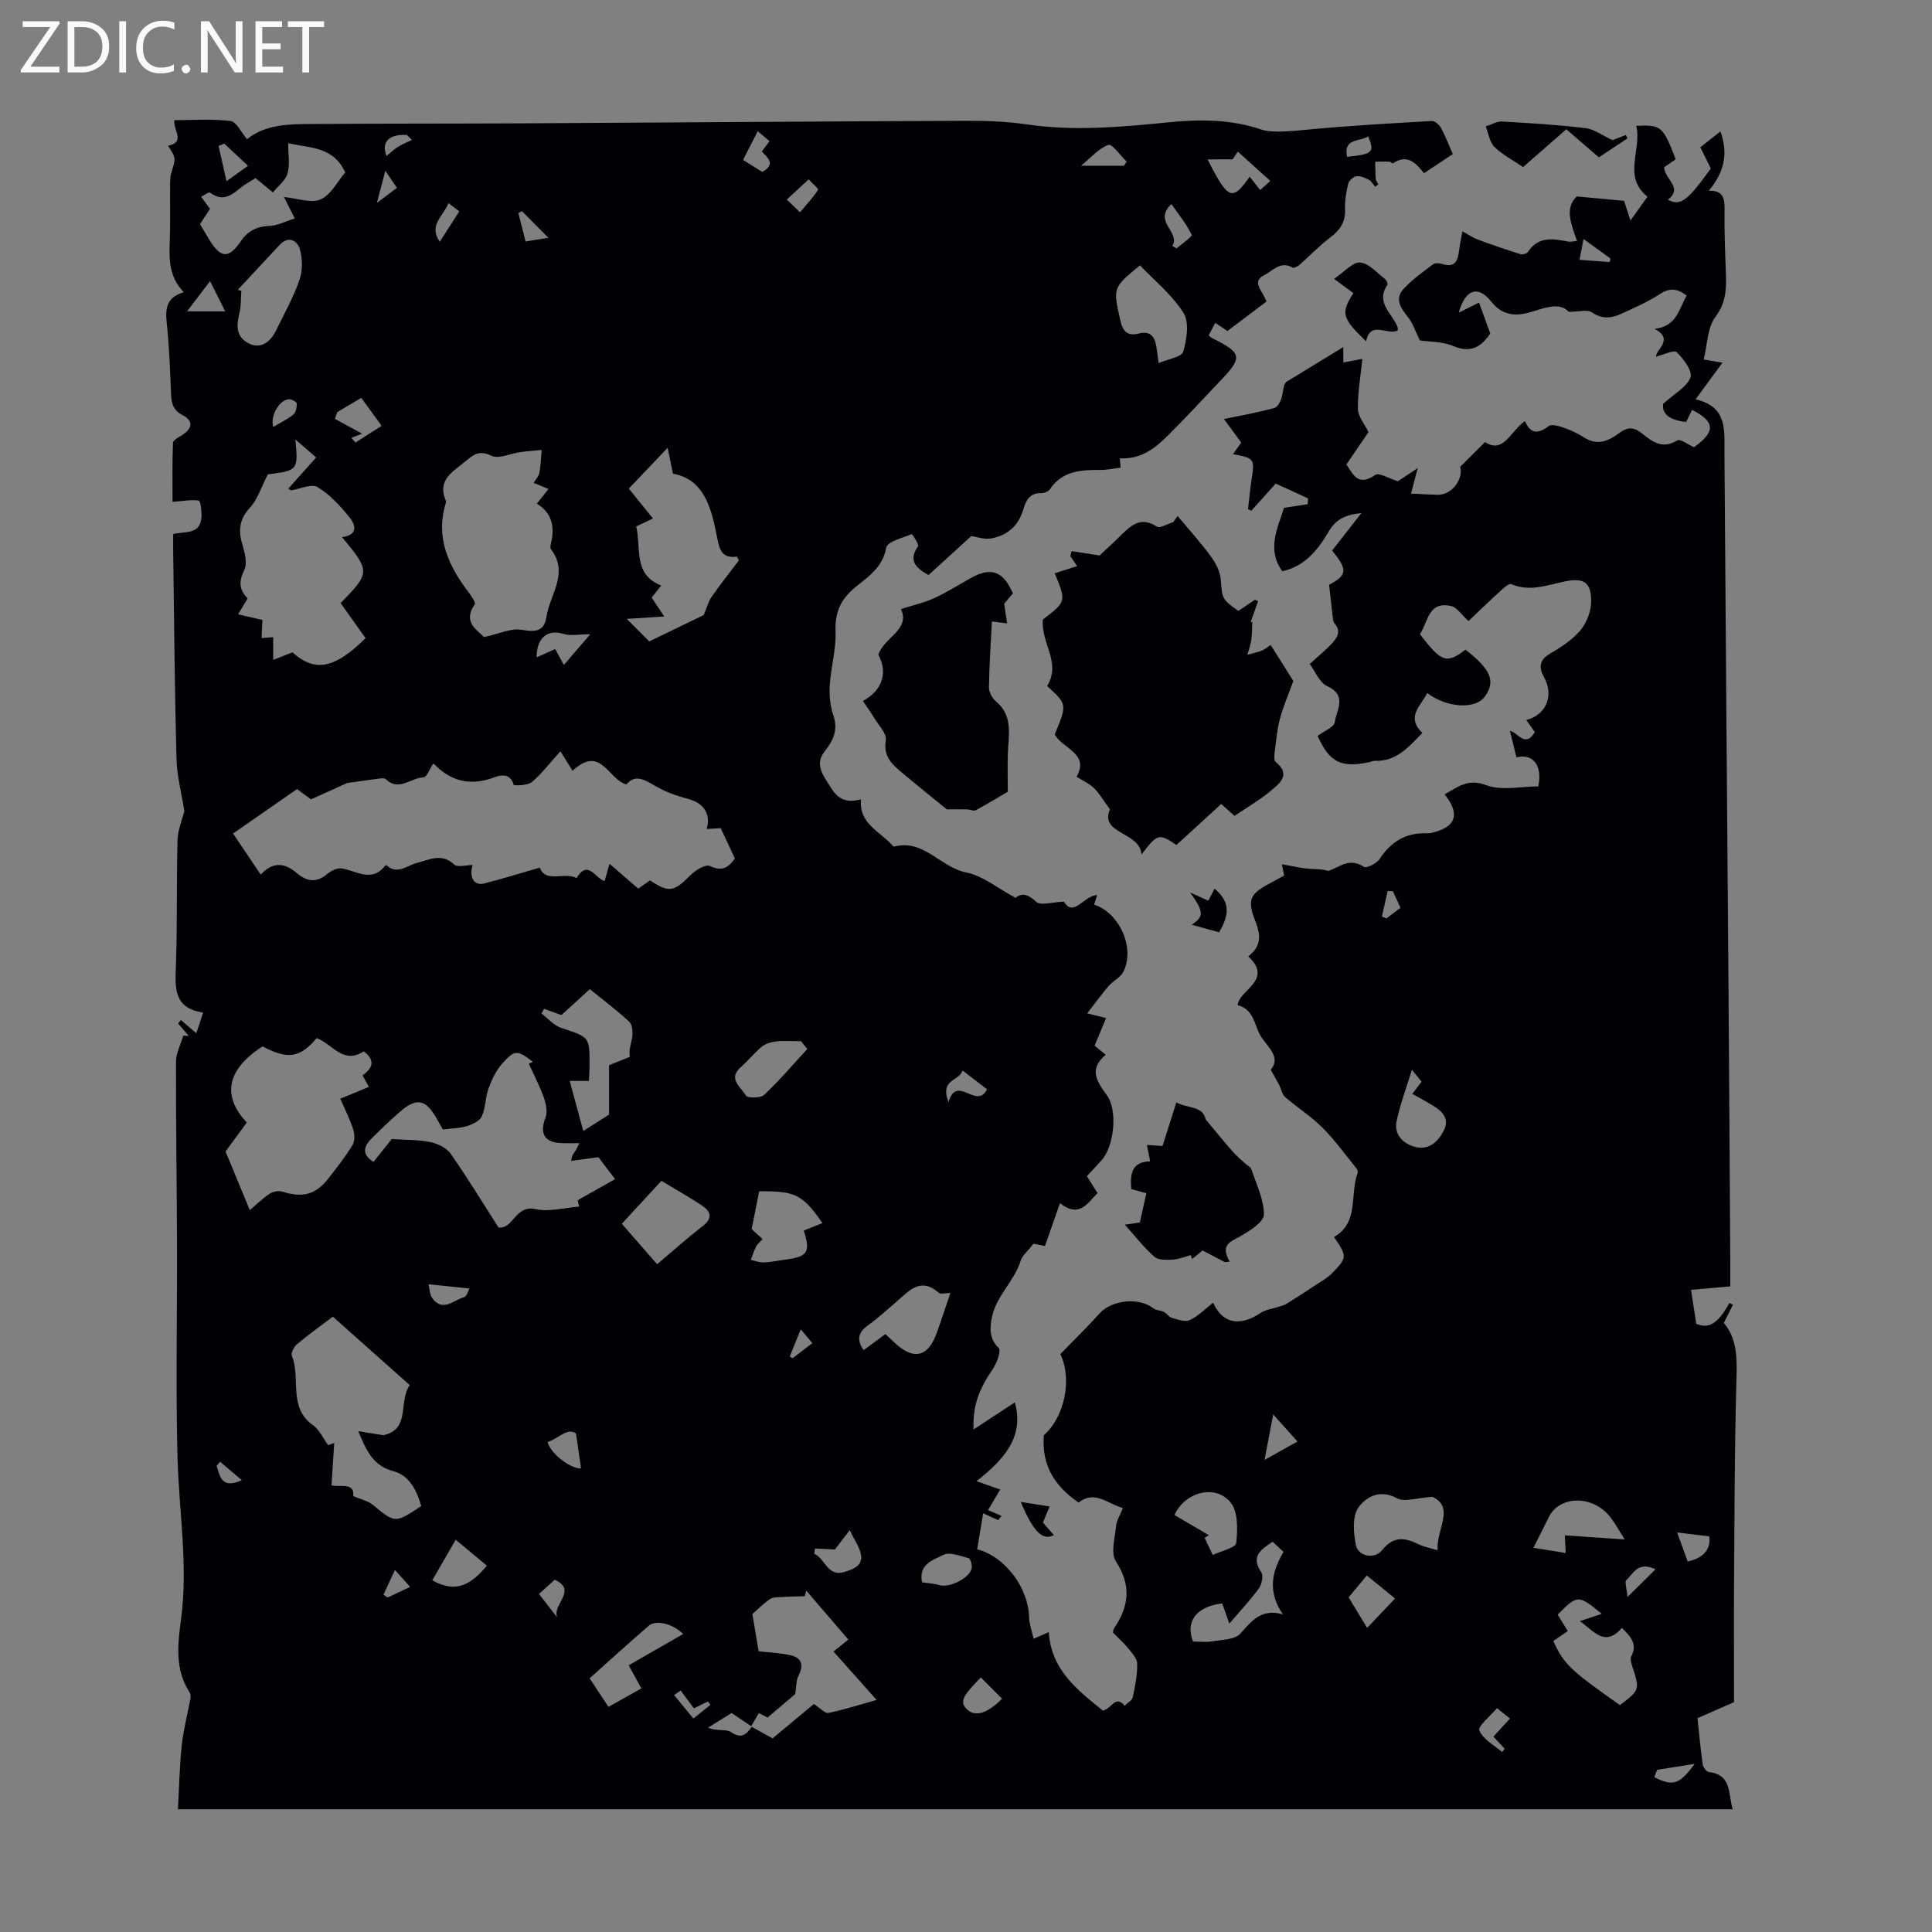
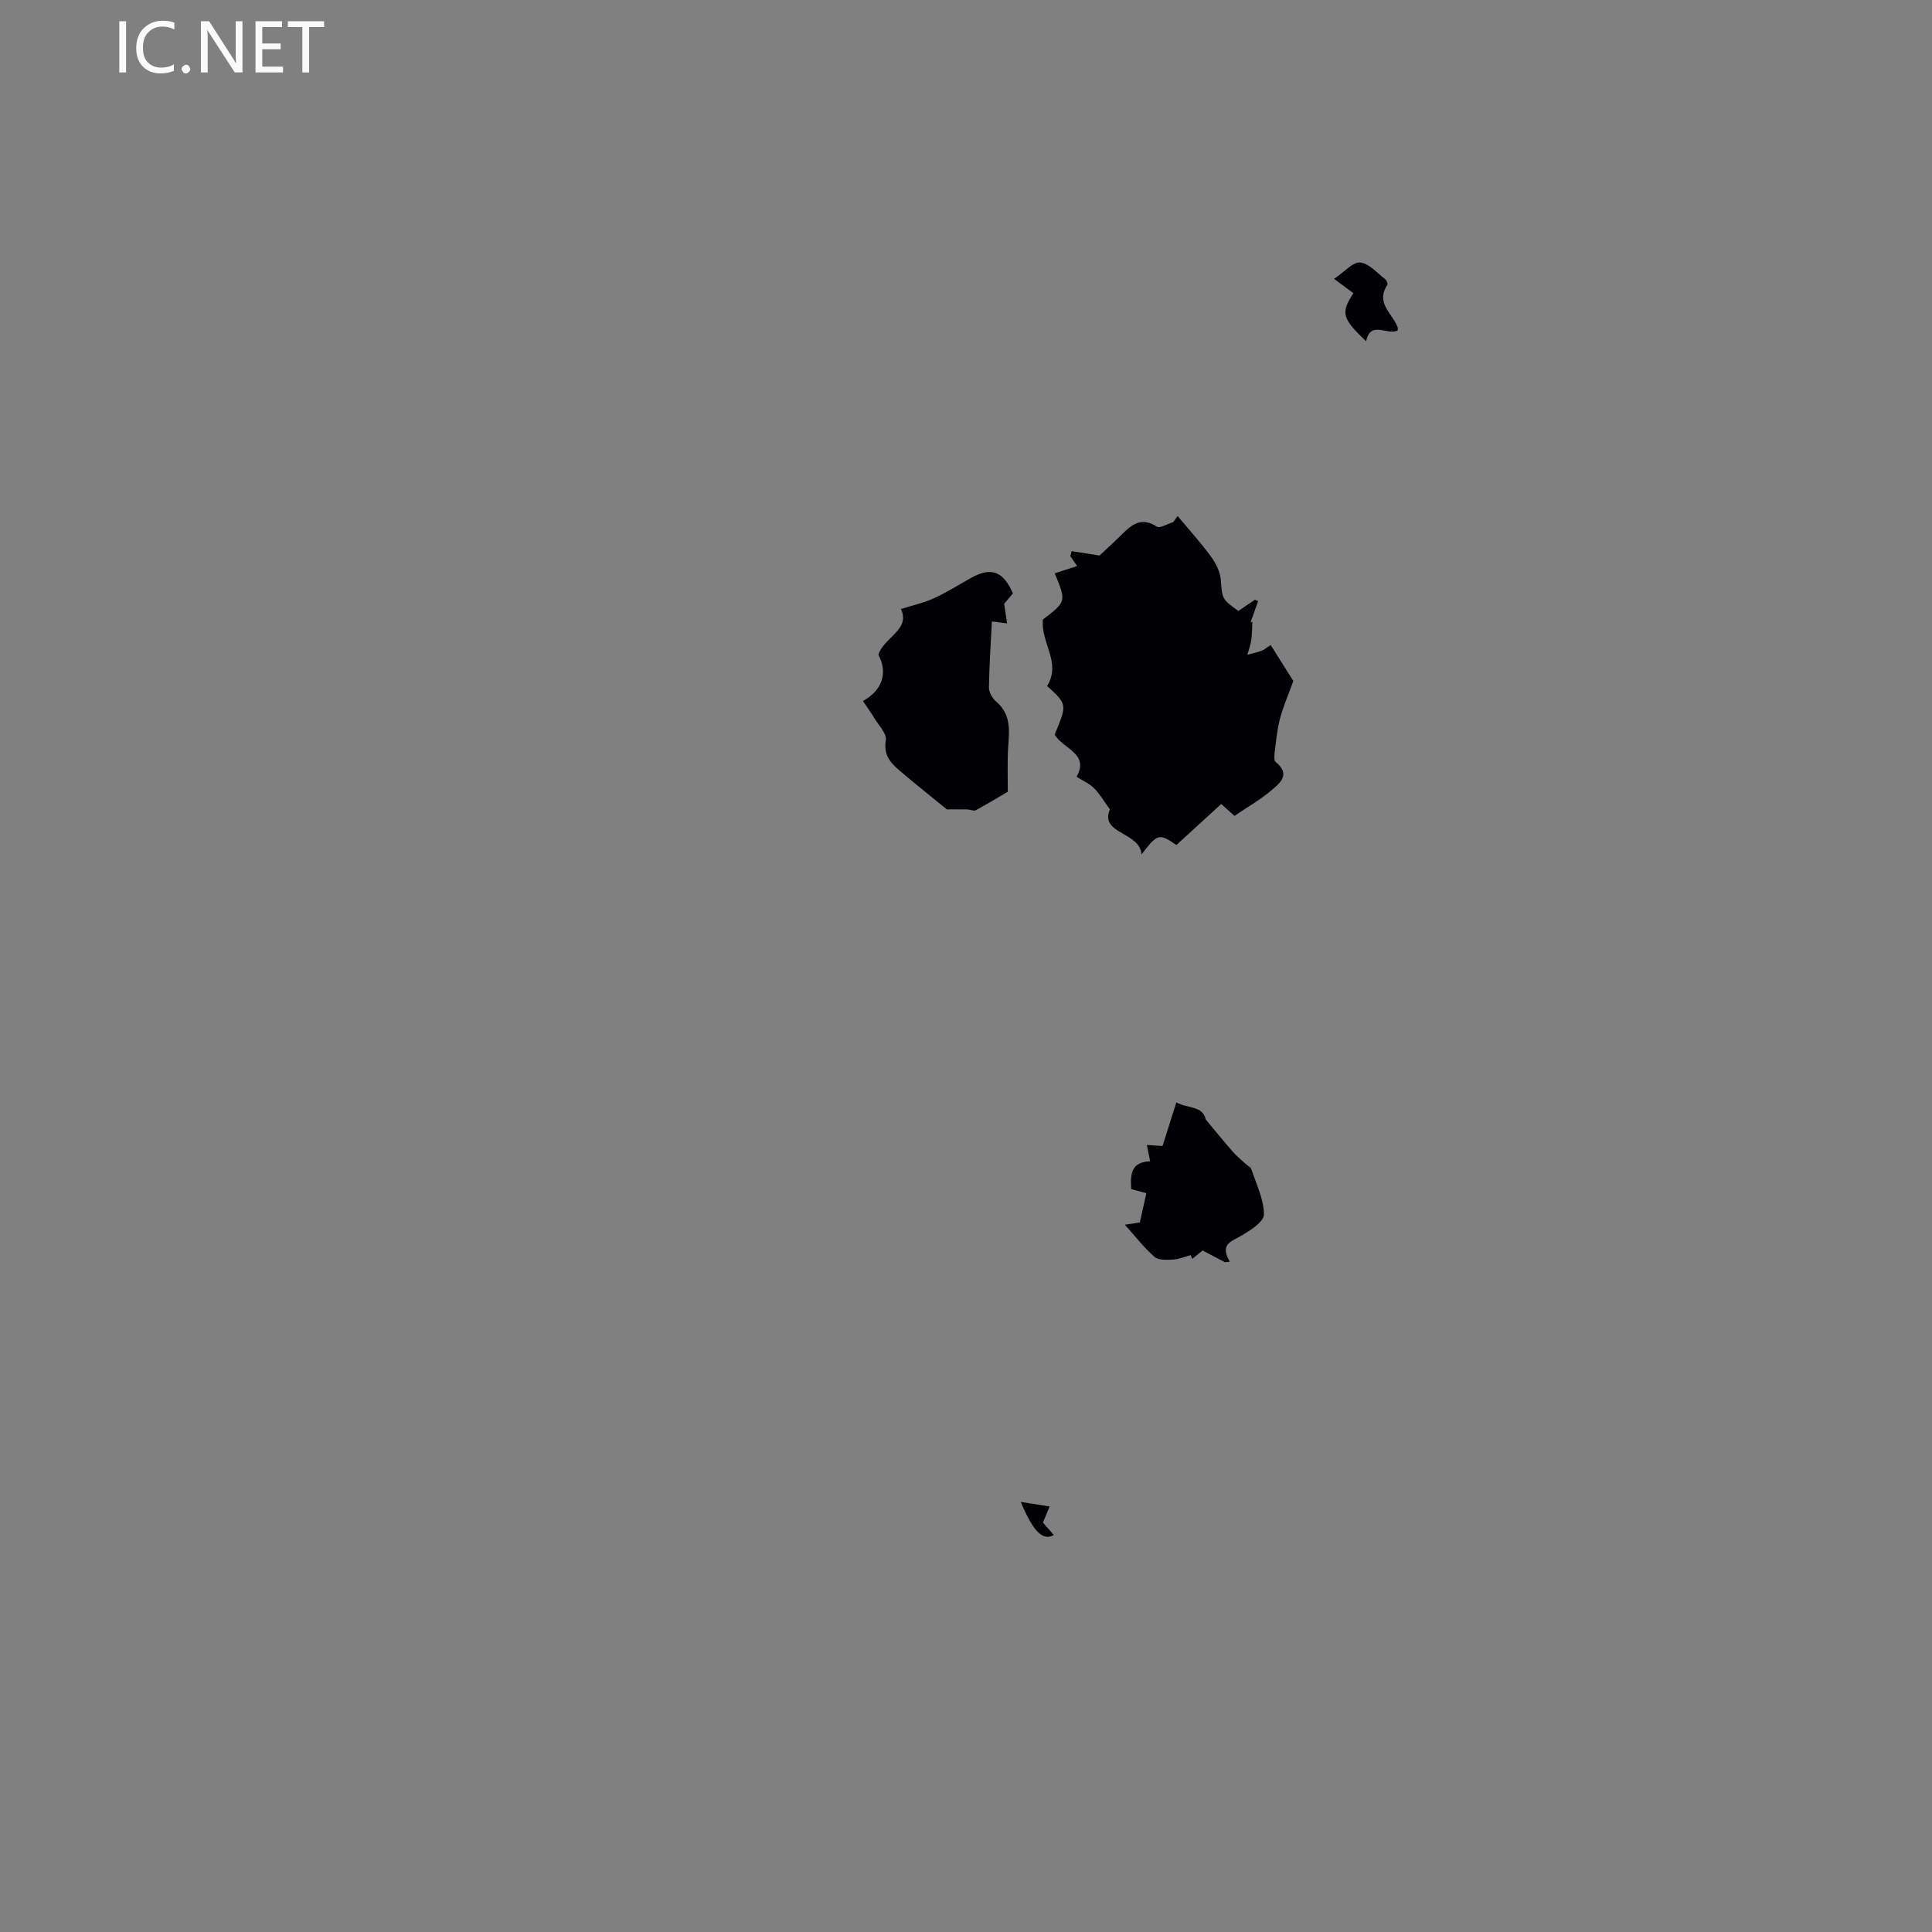
<svg xmlns="http://www.w3.org/2000/svg" enable-background="new 0 0 400 400" viewBox="0 0 400 400">
  <rect x="0" y="0" width="400" height="400" fill="#808080" stroke="none" />
  <g fill="#fafafb">
-     <path d="m12.4 4.8-6.1 9h6v1.2h-8v-.5l6.1-8.9h-5.7v-1.2h7.6v.4z" />
-     <path d="m14 15v-10.6h3c1.6 0 2.9.5 4 1.4s1.6 2.2 1.6 3.8-.5 3-1.6 3.9-2.4 1.5-4 1.5zm1.4-9.4v8.2h1.6c1.3 0 2.4-.4 3.1-1.1s1.1-1.8 1.1-3.1-.4-2.3-1.2-3-1.8-1-3.1-1z" />
    <path d="m26.1 4.4v10.6h-1.4v-10.6z" />
    <path d="m36.1 14.6c-.8.4-1.8.6-2.9.6-1.5 0-2.7-.5-3.6-1.4s-1.4-2.2-1.4-3.8c0-1.7.5-3.1 1.5-4.1s2.3-1.6 3.9-1.6c1 0 1.8.1 2.5.4v1.4c-.8-.4-1.6-.6-2.5-.6-1.2 0-2.1.4-2.9 1.2s-1.1 1.8-1.1 3.2c0 1.3.3 2.3 1 3s1.6 1.1 2.7 1.1c1 0 2-.2 2.7-.7v1.3z" />
    <path d="m37.6 14.3c0-.2.1-.5.3-.6s.4-.3.6-.3c.3 0 .5.1.6.3s.3.4.3.6-.1.4-.3.6-.4.3-.6.3c-.3 0-.5-.1-.6-.3s-.3-.4-.3-.6z" />
    <path d="m50.2 15h-1.6l-5.3-8.2c-.2-.2-.3-.5-.4-.7 0 .2.1.7.1 1.5v7.4h-1.4v-10.6h1.7l5.2 8.1c.2.4.4.6.4.7 0-.3-.1-.8-.1-1.5v-7.3h1.4z" />
    <path d="m58.6 15h-5.7v-10.6h5.5v1.2h-4.1v3.4h3.8v1.2h-3.8v3.6h4.3z" />
    <path d="m67.1 5.6h-3.1v9.4h-1.4v-9.4h-3v-1.2h7.5z" />
  </g>
-   <path d="m258.44 198.01c2.62-2.07 2.7-4.13 1.5-7.19-1.89-4.83-1.08-5.82 3.59-8.27.79-.42 1.57-.86 2.34-1.28-.14-.72-.28-1.38-.47-2.34 1.99.35 3.63.74 5.29.91 1.42.14 2.86.03 4.32.47 2.32-.74 4.38-2.86 7.37-.83.51.35 2.63-.69 3.23-1.6 2.35-3.59 5.42-5.52 9.76-5.35.65.03 1.34-.16 1.97-.35 4.19-1.25 4.86-3.82 1.75-7.72 2.73-1.48 4.73-3.36 8.61-1.9 3.2 1.2 7.22.25 10.79.25.91-4.5-1.21-6.84-4.52-6.01-.44-1.78-.88-3.57-1.36-5.47 1.48.08 3.1 3.71 5.16.24-.54-.77-1.14-1.62-1.77-2.5 4.22-1.09 5.76-5.12 3.65-8.91-1.01-1.81-1.07-3.46 1.19-4.78 2.29-1.34 4.65-2.86 6.34-4.85 1.31-1.54 2.23-3.92 2.25-5.94.05-4-1.51-5.02-5.37-4.23-3.69.76-7.3 2.23-11.17.58-.47-.2-1.56.78-2.21 1.38-2.42 2.21-4.78 4.49-6.64 6.26-1.57-1.43-2.4-2.81-3.5-3.08-4.86-1.18-4.87 3.29-6.55 5.8 4.43 5.83 5.52 6.19 9.42 3.21 5.28 4.1 6.29 6.53 4.01 9.71-1.93 2.69-7.8 2.37-11.93-.73-1.29 2.63-4.48 4.89-1.01 8.25-2.84 2.93-5.37 5.95-9.85 5.78-.32-.01-.65.17-.97.24-6.04 1.32-8.38.07-10.87-5.4 1.33-1 3.42-1.8 3.56-2.85.32-2.45 2.69-5.49-1.53-7.43-1.66-.77-2.57-3.17-3.66-4.61 1.75-1.59 3.19-2.77 4.46-4.1 1.18-1.24 2.17-2.62.65-4.36-.26-.3-.28-.83-.34-1.27-.25-2.08-.47-4.16-.75-6.67 3.68-1.95 3.95-3.06.62-7.08 1.88-2.4 3.81-4.88 6.06-7.76-3.29.33-5.27 1.26-6.77 3.82-2.2 3.76-4.94 7.21-9.6 8.22-3.24-4.45-1.02-8.83.35-13.13 1.3-.2 3.09-.47 4.89-.74.03-.4.06-.81.1-1.21-2.16-.99-4.32-1.98-6.7-3.07-1.71 1.91-3.38 3.77-5.05 5.62-.23-.11-.46-.22-.69-.34.24-2.05.43-4.11.74-6.15.65-4.27.59-4.39-3.85-5.23.61-.85 1.16-1.62 1.71-2.39-1.15-1.56-2.19-2.98-3.58-4.87 3.77-.79 7.14-1.39 10.43-2.29.68-.18 1.3-1.38 1.53-2.23.34-1.27.31-2.64.96-3.18 3.76-2.29 7.52-4.59 11.79-7.2v3.19c1.1-.21 2.01-.38 3.94-.75-.38 3.77-.98 7.08-.92 10.38.03 1.53 1.35 3.04 2.19 4.78-1.35 1.98-2.86 4.19-4.58 6.72 1.3 1.66 2.18 4.79 6 2.14.77-.53 2.79.74 4.66 1.32.73-.49 1.93-1.27 4.11-2.72-.66 2.52-1.09 4.15-1.38 5.27 1.73.08 3.62.21 5.51.25 3 .07 5.38-3.37 4.66-5.8 1.74-1.73 3.27-3.25 5.15-5.12 3.84 2.55 5.26-2.28 8.26-4.34 1.13 2.68 2.72 2.72 4.93 1.03.63-.49 2.24.04 3.29.41 1.42.5 2.81 1.18 4.09 1.99 2.75 1.76 5.07.64 7.27-.99 1.55-1.15 2.85-1.29 4.47-.02 2.16 1.7 4.32 3.57 7.49 1.57.59-.37 2.21.87 3.47 1.42 4.46-3.18 4.44-5.28-.41-7.73-.41.84-.82 1.68-1.21 2.5-3.15-.31-5.07-1.5-4.78-3.74 2.42-2.19 4.95-3.52 5.66-5.5.47-1.29-1.43-3.83-2.85-5.2-.57-.55-2.72.54-4.28.91-.04-1.48 3.82-3.54-.28-5.74 4.65-.55 5.03-4.18 6.62-6.9-1.93-1.47-3.51-1.65-5.56-.3-2.5 1.65-5.31 2.85-8.04 4.11-2 .92-3.91 1.09-6.01-.33-.96-.65-2.73-.11-4.8-.11-1.4-1.5-3.35-1.35-6.21-.45-3.04.95-6.73 2.25-9.81-1.64-2.79-3.53-5.43-2.55-6.75 2.26 1.4-.69 2.51-1.24 4.2-2.08.77 2.12 1.51 4.17 2.32 6.4-1.81 2.67-3.94 4.17-7.67 2.59-2.29-.97-5.04-.87-6.89-1.15-.95-1.91-1.48-3.6-2.52-4.89-1.52-1.89-2.75-3.79-.82-5.84 1.8-1.92 3.99-3.48 6.11-5.07.43-.32 1.35-.19 1.97 0 2.56.76 3.12-.75 3.36-2.78.14-1.22.41-2.42.7-4.02 1.18.64 2.14 1.32 3.21 1.72 2.92 1.08 5.87 2.09 8.84 3.02.43.14 1.3-.13 1.53-.49 2.19-3.35 5.3-2.68 8.43-2.11.4.07.84-.06 1.7-.14-1.12-3.4-2.67-6.75-.03-9.22 3.28.3 6.31.59 9.79.91.21.65.66 2.02 1.32 4.08 1.39-1.95 2.34-3.28 3.52-4.93-5.24-4.22-1.11-9.75-2.33-14.68 5.2-.23 5.55.07 8.17 6.93-.77.53-1.69 1.17-2.4 1.66.17 2.56 4 4.2.8 6.7 2.53 1.41 4 .33 8.88-6.46-.66-1.32-1.34-2.7-2.18-4.38 1.37-1.08 2.74-2.17 4.16-3.29 1.62 4.47.91 8.31-2.41 12.29 3.09-.12 3.31 1.72 3.27 4.01-.06 4.03.09 8.06.24 12.08.13 3.53.34 6.77-2.14 10.04-1.66 2.2-1.64 5.67-2.42 8.8 1.31.22 2.35.4 3.89.66-1.84 2.5-3.51 4.78-5.57 7.58 6.71 1.55 5.95 6.51 5.98 11.25.25 37.38.57 74.76.85 112.14.14 18.69.24 37.38.36 56.07.01 1.33 0 2.65 0 4.2-3.04.27-5.83.52-8.13.72.38 2.49.69 4.48 1.08 7.02 2.51 1.08 4.43.12 6.86-4.3.25.12.5.25.74.37-.57 1.14-1.15 2.28-1.9 3.76 3.07 3.59 2.71 8.19 2.59 12.94-.35 13.2-.37 26.41-.46 39.61-.06 8.51-.01 17.01-.01 25.97-2.3 1.01-4.72 2.07-7.56 3.31.29 2.7.6 6.13 1.07 9.54.08.61.78 1.55 1.28 1.61 4.79.55 3.96 4.49 4.94 7.71-107.34 0-214.41 0-321.9 0 .25-4.47.33-8.9.79-13.29.35-3.25 1.21-6.44 1.8-9.66.07-.39.04-.92-.16-1.24-3.16-4.81-2.45-10.15-1.77-15.31 1.46-11.12-.44-22.11-.74-33.15-.4-14.73-.06-29.49-.11-44.23-.04-12.65-.25-25.29-.21-37.94.01-1.79.99-3.58 1.52-5.37.38.03.75.07 1.13.1-.74-.87-1.48-1.75-2.22-2.62.2-.23.4-.47.59-.7.98.85 1.96 1.7 3.18 2.75.42-1.26.84-2.54 1.42-4.29-6.3-.93-5.78-5.33-5.63-9.89.29-8.61.1-17.24.33-25.85.06-2.11.97-4.2 1.41-6-.57-3.59-1.54-7.19-1.63-10.81-.38-14.2-.48-28.41-.68-42.62-.02-1.22 0-2.45 0-3.89 2.28-.62 5.76.26 5.86-3.71.03-1.12-.21-3.17-.56-3.23-1.56-.24-3.22.1-5.44.27 0-3.72-.07-7.98.09-12.24.02-.54 1.15-1.12 1.85-1.56 2.22-1.39 2.41-3.01.15-4.16-1.94-.99-2.32-2.41-2.39-4.33-.2-4.92-.38-9.85-.9-14.74-.31-2.95-.11-5.32 3.54-6.38-3.04-3.11-3.06-6.7-2.92-10.4.16-4.02.04-8.05.08-12.07.01-.76.03-1.57.25-2.28.96-3.01.99-3-.68-5.58 3.72-.73 1.04-3.16 1.3-5.29 3.92 0 7.83-.3 11.65.17 1.21.15 2.18 2.33 3.41 3.77 3.87-3.15 8.84-3.12 13.73-3.15 14.77-.11 29.55-.06 44.32-.14 30.21-.16 60.43-.4 90.64-.52 4.24-.02 8.53.12 12.71.74 9.86 1.46 19.64.54 29.43-.43 6.51-.65 12.95-.63 19.24 1.52 2.27.78 7.07.22 9.54-.01 8.54-.81 17.12-1.29 25.69-1.78.61-.03 1.52.78 1.88 1.42.9 1.65 1.57 3.42 2.46 5.43-2 1.33-3.92 2.6-5.96 3.96-1.74-2.18-3.53-4.05-6.44-2.03-.1.07-.46-.35-.71-.36-.99-.04-1.97 0-2.96.01.03 1.19.02 2.38.12 3.57.03.38.35.73.54 1.09-.22.17-.44.34-.65.52-.44-.49-.79-1.16-1.34-1.44-.79-.42-1.77-.85-2.58-.73-.65.1-1.53.93-1.69 1.59-.41 1.73-.71 3.54-.64 5.31.1 2.67-1.12 4.32-3.15 5.85-2.25 1.69-4.2 3.77-6.33 5.63-.37.32-1.13.69-1.4.53-2.47-1.47-4.18.74-5.84 1.56-2.82 1.39-.24 3.36.45 5.47-2.61 1.97-5.33 4.03-8.08 6.1-.83-.56-1.56-1.05-2.53-1.69-.48.92-.91 1.75-1.36 2.6.3.25.44.43.63.52 6.32 3.12 6.49 3.97 1.77 8.9-3.64 3.8-7.18 7.69-10.92 11.39-2.63 2.6-5.55 4.89-9.88 4.63.06.62.11 1.19.18 1.94-1.43.17-2.87.5-4.29.48-4-.04-7.81.21-10.35 3.99-.31.47-1.17.81-1.77.8-2.46-.06-3.22 1.56-3.79 3.49-.98 3.35-3.34 5.31-6.64 5.9-1.41.25-2.97-.34-4.08-.5-3.02 2.75-6.01 5.47-8.85 8.07-3.02-1.63-4.06-3.23-2.19-5.93.27-.39-1.21-2.58-1.29-2.54-1.89.8-5.06 1.55-5.28 2.79-.72 4.12-3.77 6.04-6.43 8.23-3.03 2.49-4.22 5.21-4.07 9.16.14 3.69-.97 7.41-1.2 11.14-.13 2.07.1 4.3.76 6.26 1.01 2.98-.05 5.18-1.79 7.37-2.28 2.87-.14 5.21 1.19 7.43 1.62 2.7 3.49 3.28 6.32 2.54-.52 5.06 4 6.65 6.57 9.61.07.08.21.19.28.17 6.12-1.62 9.56 4.27 14.86 5.33 3.52.7 6.65 3.34 10.3 5.29 1.23-1.08 2.51-.82 4.29.83.89.83 3.31.03 5.72-.05 1.95 3.37 4.1-1.26 6.85-1.37-.22.73-.42 1.36-.61 1.99 5.21 1.66 8.51 8.92 6.07 13.86-.6 1.21-2.14 1.91-3.08 2.99-1.43 1.67-2.72 3.46-4.42 5.66 1.95.49 2.86.71 3.91.97-.82 1.98-1.59 3.82-2.39 5.72.71.58 1.36 1.11 2.31 1.88-3.6 2.97-1.83 5.55.23 8.37 2.33 3.19 1.5 10.74-1.19 13.59-.99 1.05-1.96 2.11-2.94 3.17.76 1.21 1.41 2.25 2.2 3.51-2.11 2.12-3.77 5.23-7.78 2.08-1.08 3.08-2.06 5.89-3.09 8.86-1.17-.22-2.27-.43-2.4-.46-1.22 1.59-2.31 2.44-2.64 3.52-1.31 4.22-5 7.24-5.91 11.52-.45 2.09-.74 4.55 1.38 6.57.52.5-.39 3.08-1.22 4.3-2.86 4.19-4.19 7.51-4.01 12.55 3.22-2.11 5.94-3.9 8.55-5.61 2.01 7.14-2.25 11.84-7.93 16.31 2.26.8 3.46 1.22 4.9 1.73-.75 1.27-1.41 2.39-2.52 4.26.8.34 1.8.77 2.81 1.2-.23.29-.46.59-.7.88-.92-.42-1.85-.84-3.12-1.42-.42 2.56-.83 5.01-1.23 7.45 5.83 1.53 10.61 8.02 10.74 14.08.03 1.39.57 2.77.93 4.45 1.25-.55 2.11-.92 3.15-1.38.49 7.91 6.03 12.05 11.18 16.24 1.82-.29 2.57-3.34 4.53-1 .58-.59 1.54-1.09 1.68-1.77.5-2.29.95-4.64.91-6.96-.02-1.09-1.12-2.23-1.91-3.21-.91-1.12-2.01-2.09-3.1-3.19.05-.24.04-.6.2-.85 3.08-4.54 3.69-8.88.41-13.88-1.12-1.71-.21-4.86.03-7.33.11-1.16.83-2.27 1.41-3.74-3.21-.88-5.83-3.78-9.16-1.13-4.82-3.29-7.71-7.54-7.21-13.94 4.29-3.74 5.94-11.63 3.42-16.8 2.84-2.92 5.57-5.58 8.12-8.41 2.55-2.84 8.22-3.41 11.19-1.03.54.43 1.45.35 2.1.69.62.32 1.06 1.08 1.69 1.25 1.21.34 2.75.92 3.71.46 1.77-.83 3.21-2.34 4.83-3.61 1.89 4.34 5.58 5.01 9.8 2.14 1.03-.7 2.43-.84 3.65-1.26.62-.21 1.28-.35 1.82-.68 1.97-1.22 3.91-2.49 5.84-3.77 1.2-.8 2.52-1.5 3.51-2.52 3.16-3.22 3.13-3.55.4-7.5 5.21-2.97 3.25-8.68 4.86-13.14.1-.27.05-.74-.13-.96-2.33-2.88-4.51-5.92-7.11-8.53-2.35-2.35-5.23-4.17-7.75-6.36-.64-.56-.79-1.67-1.22-2.5-.48-.93-1.02-1.82-1.75-3.13 2.21-2.59-.63-4.68-2.06-6.97-1.35-2.15-1.3-5.49-4.78-6.42.26-3.19 7.49-5.14 2.19-10.09zm-102.79 159.52c1.44.8 2.88 1.59 4.3 2.38 3.11-2.59 6.08-5.06 8.55-7.11 1.33.85 2.3 1.98 3.01 1.84 3.22-.66 6.37-1.67 9.98-2.68-3.19-3.58-6.05-6.8-8.92-10.03 1.19-.95 2.04-1.63 3.07-2.47-3.11-3.62-5.91-6.88-8.71-10.14-.11.39-.21.77-.32 1.16-1.53.05-3.05.06-4.58.16-.89.06-1.97-.01-2.63.45-1.54 1.07-2.89 2.43-3.63 3.09.5 2.95.88 5.26 1.3 7.7 1.82.21 4.17.31 6.45.78 2.38.5 2.96 1.94 1.82 4.24-.55 1.11-.49 2.53-.7 3.84-1.68 1.43-3.59 3.05-5.72 4.86-.18-.09-.92-.47-1.81-.92-.6 1.02-1.1 1.86-1.59 2.7-1.26-.85-2.53-1.7-4.05-2.72-1.51.94-3.19 1.99-4.88 3.04 1.81.79 3.74.21 4.77.92 2.18 1.49 3.16.44 4.29-1.09zm-6.43-186.06c-.4.02-1.65.09-2.92.16.96-3.09-.66-5.43-3.87-6.24-2.22-.56-4.44-1.37-6.43-2.48-2.3-1.29-4.35-2.85-6.32-.49-3.88-1.13-5.22-8.28-11.14-2.85-.88-1.4-1.65-2.64-2.52-4.03-2.25 2.5-3.88 4.68-5.91 6.38-.87.73-3.7.76-3.76.57-.71-2.5-2.73-2.04-4.08-1.53-4.85 1.82-8.88.84-12.42-2.79-.05-.06-.22-.01-.19-.01-.69 1.02-1.32 2.78-2 2.79-2.59.06-5.08 3.01-7.8.36-.32-.31-1.2-.13-1.8-.05-1.96.24-3.91.54-6.2.86-2.1.95-4.72 2.13-7.47 3.38-.95-.7-2-1.47-2.89-2.13-4.51 3.13-8.8 6.11-13.24 9.2 1.62 2.42 3.58 5.35 5.71 8.51 2.64-2.83 5.06-2.38 7.5-.3 1.98 1.68 3.99 2.09 6.21.22.81-.68 2.1-1.35 3.05-1.2 3.08.45 6.2 3.04 9.02-.58.05-.06.26-.09.31-.04 2.24 2 4.23-.01 6.22-.51 2.66-.66 5.11-2.14 7.76.32.69.64 2.49.1 3.8.1-.76 2.59.33 4.36 2.41 3.82 3.76-.96 7.47-2.12 11.5-3.28 1.21 3.28 5.08.82 7.63 2.17 2.37-3.98 3.9.16 5.8.6.32-1.11.64-2.22 1.02-3.56 1.21 1.05 2.13 1.85 3.06 2.65.92.8 1.85 1.59 2.88 2.49.91-.64 1.69-1.19 2.44-1.71 3.91 2.62 4.99 2.36 8.31-1.02 1.03-1.05 3.2-2.38 4.06-1.96 3.02 1.46 4.2-.25 5.2-1.55-1.03-2.23-1.85-3.96-2.93-6.27zm-93.77-73.26c-1.45 2.82-2.13 5.18-3.61 6.79-2.17 2.35-2.59 4.61-1.7 7.57.53 1.76 1.12 4.08.41 5.51-1.18 2.38-1 4.07.72 5.81-.62 1.03-1.18 1.97-1.98 3.3 1.84.42 3.38.77 5.04 1.16-.06 1.25-.11 2.43-.17 3.75 1.06-.08 1.91-.15 2.4-.18v4.71c1.81-.71 2.93-1.15 3.99-1.57 4.37 3.92 8.39 3.77 15.14-2.94-1.71-2.4-3.45-4.84-5.17-7.26 6.16-6.28 6.17-6.58.3-13.65 3.54-.49 2.74-2.67 1.4-4.29-1.89-2.29-4.01-4.61-6.52-6.09-1.24-.73-3.58.41-5.43.69-.09.01-.19-.1-.59-.34 1.92-2.15 3.8-4.25 5.78-6.47-1.4-1.21-2.7-2.33-4.31-3.72.63 6.32.5 6.46-5.7 7.22zm44.75 33.69c3.17-.68 5.62-1.89 7.79-1.51 2.93.51 4.68.35 5.15-2.7.71-4.61 4.72-9.06.92-13.99-.21-.27-.06-.89.04-1.32.77-3.32.19-6.19-2.95-8.1.91-1.13 1.65-2.06 2.42-3.04-1.09-.44-2-.81-3.09-1.26.48-.8 1.08-1.4 1.2-2.09.28-1.55.33-3.15.47-4.73-1.46.14-2.93.24-4.38.44-2.06.28-4.52 1.49-6.06.75-2.45-1.18-3.65-.27-5.23 1.07-2.56 2.18-6.07 3.82-4.18 8.24.08.18.02.45-.05.66-2.15 7.21.75 13.06 4.96 18.58.51.66 1.3 1.88 1.07 2.22-2.58 3.75.61 5.34 1.92 6.78zm-53.5 106.5c1.75 4.23 3.35 8.09 5.02 12.15 1.38-1.17 2.65-2.43 4.11-3.4.68-.45 1.84-.68 2.6-.44 4.25 1.34 6.94.66 9.64-2.82 1.71-2.2 3.45-4.41 4.89-6.78.51-.83.5-2.26.18-3.24-.7-2.17-1.75-4.22-2.69-6.39 2.19-.91 4.01-1.66 5.93-2.45-.51-.92-.88-1.6-1.32-2.39 2.04-1.45 2.77-3.06.26-4.97-4.28 2.84-6.58-1.61-9.76-2.74-3.45 4.11-6.02 4.48-11.19 1.71-7.82 5.03-8.19 10.57-3.27 15.76-1.56 2.14-3.15 4.3-4.4 6zm72.9 10.1c2.62-1.48 5.03-2.84 7.74-4.37-1.59-2.1-2.7-3.57-3.44-4.55-2.3.32-3.98.55-5.65.78.15-1.24.55-1.62.87-2.06.27-.38.44-.83.84-1.62-1.55 0-2.65.04-3.76-.01-3.51-.14-4.52-2.02-3.27-5.25.45-1.18.13-2.86-.32-4.14-.86-2.42-2.06-4.71-3.12-7.05.28-.13.55-.26.83-.4-3.22-2.46-3.72-2.56-6.31.34-1.28 1.43-2.18 3.32-2.85 5.15-.69 1.86-.61 4.03-1.41 5.82-.43.95-1.92 1.65-3.07 2.01-1.46.46-3.06.45-4.98.7-.19-.34-.76-1.3-1.3-2.27-2.25-4.04-4.21-4.4-7.72-1.29-2.01 1.78-3.97 3.62-5.85 5.53-1.58 1.6-1.9 3.25.5 4.74 1.4-1.75 2.78-3.47 3.78-4.73 2.98.2 5.56.12 8.01.63 1.52.32 3.34 1.2 4.19 2.41 3.47 4.97 6.63 10.16 9.9 15.27 3.05.41 3.48-4.74 7.64-3.81 2.79.63 5.93-.28 9.06-.51-.04-.14-.24-1.01-.31-1.32zm-40.24 48.64c5.7-1.21 3.05-6.87 5.47-10.37-5.37-4.78-10.61-9.44-15.92-14.17-2.63 2-5.09 3.74-7.39 5.68-.63.53-1.33 1.84-1.09 2.43 1.9 4.63-.87 10.65 4.36 14.35 1.35.95 2.12 2.74 3.15 4.15.42-.15.84-.31 1.26-.46-.18 2.73-.36 5.47-.57 8.73 1.17.59 4.91-.83 4.5 2.27 1.74.75 3.11 1.01 4.04 1.79 4.64 3.84 4.61 3.89 10.05.26-.94-3.19-2.43-6.32-5.78-7.21-4.1-1.09-5.51-4.04-7.27-8.28 2.13.34 3.66.59 5.19.83zm73.61-181.11c-.13-.26-.27-.52-.4-.79-3.05.41-3.58-1.36-4.03-3.63-1.2-6.2-2.62-12.36-9.21-13.54-.41-2.01-.68-3.31-1.1-5.36-3.21 3.37-5.63 5.91-8.04 8.45 1.8 2.23 3.36 4.16 5 6.19-1.37.65-2.36 1.12-3.47 1.64 1.08 4.48-.72 9.93 5.18 12.24-.86 1.08-1.45 1.82-1.98 2.49.76 1.13 1.37 2.05 2.61 3.92-2.86.18-5.04.32-7.77.49 2 2.01 3.52 3.53 4.66 4.67 4.23-2.04 8.13-3.93 11.28-5.46.64-1.53.95-2.78 1.64-3.78 1.79-2.57 3.75-5.03 5.63-7.53zm-100.07-79.16c-.15.09-.88.58-1.64 1.01-2.4 1.33-4.29 4.59-7.77 2-.26-.19-1.2.54-1.86.85.74.99 1.31 1.77 1.85 2.5-.77 1.18-1.43 2.18-2.08 3.18.72 1.19 1.34 2.25 1.98 3.29 2.34 3.81 3.99 3.89 6.47.25 1.43-2.11 3.28-3.06 5.89-3.17 1.74-.07 3.44-.97 5.3-1.55-1.02-2.02-1.61-3.18-2.25-4.44 2.74.26 5.6 1.36 7.59.49 2.15-.94 3.5-3.73 5.09-5.58-2.43-5.4-7.32-5.03-11.81-6.05 0 2.32.4 4.43-.13 6.27-.42 1.47-1.98 2.62-3.04 3.91-1.02-.85-2.05-1.69-3.59-2.96zm69.22 167.92c-2.27 2.07-4.23 3.86-5.88 5.37-1.45-.52-2.52-.91-3.59-1.29-.18.32-.36.65-.54.97 1.36 1.02 2.57 2.49 4.11 2.99 5.83 1.92 5.87 1.8 5.84 7.85-.01.98-.08 1.96-.13 3.12-1.21 0-2.24 0-3.98 0 .96 3.54 1.81 6.67 2.81 10.35 2.65-1.68 4.37-2.77 5.34-3.38 0-3.9 0-6.94 0-10.23 1.24-.5 2.78-1.12 4.31-1.73-.28-1.62.34-2.85.49-4.14.12-1.03.03-2.52-.61-3.12-2.53-2.35-5.31-4.43-8.17-6.76zm204.97 130.85c1.78-.59 3.08-1.03 4.54-1.51-4.86-4-5.03-3.99-9.13.16.62 1.01 1.24 2.03 2.09 3.41-1.1.76-2.12 1.45-3 2.06 2.26 4.85 3.38 5.91 13.8 13.27 4.16-3.16 4.15-3.16 2.51-8.15-.2-.61-.43-1.45-.17-1.93 1.38-2.6-.16-4.11-1.93-5.91-3.54 4.07-5.78.67-8.71-1.4zm-277.86-275.63c.25.06.5.13.74.19-.12 1.59-.03 3.22-.42 4.74-.62 2.47-.67 4.73 1.81 6.08 2.33 1.27 4.45.18 5.87-2.75 1.66-3.41 3.54-6.75 4.77-10.31.67-1.94.65-4.42.07-6.39-.51-1.71-2.3-2.87-4.17-.87-2.89 3.1-5.78 6.21-8.67 9.31zm248.41 260.95c-.3-4.26 3.65-8.96-1.11-11.06-3.14.2-5.76 1.17-7.34.29-3.58-1.99-6.46-.13-7.93 1.9-1.32 1.83-1.05 5.29-.53 7.83.48 2.33 3.89 2.97 5.42 1.03 2.34-2.97 4.7-2.63 7.55-1.23 1.17.57 2.5.8 3.94 1.24zm-61.61-266.02c-5.7 4.65-5.58 4.63-4.09 11.34.53 2.4 1.53 3.36 3.86 2.77 2.38-.6 3.28.66 3.61 2.71.15.96.27 1.92.47 3.42 1.98-.86 4.76-1.25 5.09-2.36.74-2.53 1.29-6.06.07-8.02-2.34-3.74-5.98-6.66-9.01-9.86zm-99.98 206.8c3.34-2.81 6.32-5.48 9.47-7.92 2.09-1.62 1.64-3-.13-4.19-2.65-1.78-5.45-3.33-8.45-5.15-2.77 3.01-5.4 5.86-8.2 8.89 2.22 2.55 4.62 5.3 7.31 8.37zm21.84-5.19c-.63.69-1.1 1.04-1.34 1.52-.44.89-.75 1.84-1.11 2.77.9.19 1.8.57 2.69.54 1.44-.05 2.87-.39 4.31-.57 4.78-.59 5.42-1.52 3.97-6.04 1.27-.51 2.54-1.02 3.87-1.55-4.14-5.95-5.65-6.65-13.1-6.57-.52 2.6-1 5.04-1.56 7.82.45.41 1.26 1.15 2.27 2.08zm38.88 11.15c-1.02 0-2 .31-2.41-.05-3.79-3.32-6.16-.37-8.74 1.84-1.95 1.67-3.84 3.43-5.92 4.91-2.04 1.45-2.38 2.98-.9 5.13 1.53-1.12 3.02-2.22 4.52-3.32.67.64 1.16 1.09 1.64 1.55 4.18 4.02 7.23 3.32 9.1-2.1.88-2.52 1.72-5.05 2.71-7.96zm66.71 51.5c-2.57 1.67-4.52 3.12-2.36 6.3.48.71.13 2.51-.47 3.34-1.72 2.39-3.77 4.55-6.13 7.31-.8-2.28-1.15-3.25-1.47-4.18-5.37.63-7.67 3.73-6.05 7.89 1.32 0 2.69.18 3.98-.04 2.01-.34 4.68-.33 5.81-1.59 2.4-2.66 4.4-5.29 8.82-3.98-3.21-4.71-2.33-8.78.13-12.95-.67-.62-1.4-1.29-2.26-2.1zm-133.32 25.58c3.84-2.2 7.55-4.33 11.28-6.47-2.02-2.07-5.59-3.03-7.09-1.74-4.13 3.55-8.15 7.23-12.27 10.91 1.39 2.1 2.59 3.93 3.89 5.91 2.47-1.38 4.64-2.6 6.82-3.82-.94-1.73-1.69-3.08-2.63-4.79zm120.13-26.93c-.3.18-.6.36-.89.54.56 1.18 1.13 2.37 1.69 3.55 1.7-.82 4.74-1.48 4.85-2.48.32-2.79.4-6.52-1.18-8.42-3.18-3.85-9.47-2.11-11.6 2.63 2.37 1.38 4.75 2.78 7.13 4.18zm86.08.87c-1.29-2.02-2.07-3.52-3.12-4.8-3.63-4.43-10.38-4.29-12.58.18-1.13 2.29-2.29 4.57-3.18 6.35 2 .32 4.24.68 6.67 1.08-.07-1.46-.12-2.5-.18-3.65 4.12.28 7.99.54 12.39.84zm-170.53-103.15c-2.32 0-3.78-.14-5.2.05-1.02.13-2.16.46-2.93 1.09-1.54 1.27-2.79 2.88-4.3 4.2-2.88 2.51.09 4.19 1.02 5.93.28.52 3.03.55 3.76-.14 3.14-2.95 5.94-6.25 8.95-9.51-.51-.63-1.13-1.4-1.3-1.62zm126.48 5.91c-1.17 3.84-2.43 7.16-3.16 10.59-.58 2.68 1.14 4.58 3.58 5.32 2.98.9 4.96-.92 6.2-3.36 1.15-2.25-.17-3.83-2.03-4.99-1.41-.87-2.87-1.65-4.51-2.57.71-.92 1.28-1.68 1.93-2.52-.62-.76-1.17-1.44-2.01-2.47zm-202.82 105.7c5.2 2.97 8.3.51 11.31-3.02-2.02-1.68-3.96-3.29-6.46-5.37-1.8 3.1-3.4 5.88-4.85 8.39zm160.52-294.18c4.26 8.43 5.11 8.71 8.71 3.59.69.87 1.37 1.72 2.19 2.76.73-.66 1.34-1.21 2.09-1.89-2.27-2.05-4.4-3.96-6.73-6.06-.38.56-.61.89-.83 1.22-.24.36-.48.72-.25.37-1.91.01-3.26.01-5.18.01zm-59.1 294.61c1.28.19 2.49.24 3.62.58 2.08.62 6.39-1.56 6.65-3.6.08-.66-.28-1.89-.66-1.99-1.73-.45-3.92-1.34-5.24-.67-2.05 1.02-5.23 1.97-4.37 5.68zm92.13 9.43c2.08-2.19 3.82-4.02 5.78-6.09-1.99-1.63-3.85-3.14-5.84-4.77-1.38 1.66-2.57 3.1-3.77 4.54 1.25 2.07 2.4 3.96 3.83 6.32zm-110.19-16.23c-1.71-.09-2.91-.15-4.12-.22-.05.37-.11.73-.16 1.1 2.28.97 2.67 4.87 6.31 3.75 1.79-.55 3.68-1.26 3.38-3.43-.22-1.6-1.34-3.08-2.34-5.21-1.53 2-2.4 3.13-3.07 4.01zm-103.05-235.48c-.16.46-.31.93-.47 1.39 1.76.96 3.52 1.92 5.64 3.07-.55.21-1.39.54-2.23.86.28.33.57.65.85.98 1.76-1.13 3.51-2.25 5.41-3.47-1.53-2.11-2.82-3.88-4.21-5.79-1.81 1.07-3.4 2.02-4.99 2.96zm52.4 45.99c-2.45 0-4.14.37-5.56-.08-3.22-1.02-5.56.78-5.55 4.86 1.34-.6 2.59-1.16 3.85-1.72.59 1.07 1.09 2 1.79 3.29 1.97-2.29 3.69-4.28 5.47-6.35zm80.86 215.98c-3.92 3.97-4.39 5.08-2.87 6.59 1.65 1.64 4.2.91 7.27-2.19-1.47-1.46-2.93-2.93-4.4-4.4zm-89.7-48.73c.76 2.73 5.36 5.78 6.93 5.4-.31-2.13-.61-4.21-1.05-7.2-1.77-1.26-3.59 1.05-5.88 1.8zm129.36-247.62c.3.15.6.31.9.46 1.09-.96 3.27-2.46 3.1-2.8-1.1-2.24-2.71-4.23-4.2-6.36-3.92 3.69 1.94 5.71.2 8.7zm20.87 241.89c-.59 3.13-1.11 5.87-1.79 9.42 2.78-1.55 4.7-2.62 6.82-3.81-1.88-2.1-3.41-3.81-5.03-5.61zm-105.89-261.47c.59-.79 1.04-1.39 1.61-2.14-.87-.74-1.66-1.41-2.44-2.07-1.06 2.09-1.99 3.91-3.04 5.95 1.27.79 2.65 1.66 3.97 2.48 2.93-1.57 1.11-2.98-.1-4.22zm75 2.94c.18-.29.37-.57.55-.86-1.29-1.23-3-3.71-3.77-3.45-1.99.69-3.56 2.59-5.67 4.31zm-121.12 295.71c1.42 1.83 2.61 3.36 3.79 4.88-1.19-2.64 4.31-5.64-.53-7.84-1.22 1.11-2.43 2.21-3.26 2.96zm84.79-101.84c1.76-5.91 5.77 1.71 7.98-2.65-1.62-1.24-3.16-2.43-5.07-3.9-.7 2.3-4.77 1.71-2.91 6.55zm113.56 125.47c-1.38 1.66-4.02 3.74-3.66 4.62.74 1.83 3.05 3.02 4.72 4.47.18-.23.36-.46.54-.68-.77-.82-1.55-1.64-2.35-2.5 1.23-1.34 2.26-2.47 3.43-3.75-.83-.66-1.56-1.25-2.68-2.16zm37.29-36.37c.82 2.25 1.52 4.17 2.19 6.02 3.57-.8 4.78-2.77 4.48-5.21-2.25-.27-4.2-.51-6.67-.81zm-258.49-51.39c.18.71.16 2.11.82 2.97 2.17 2.83 4.41.29 6.54-.31.57-.16.85-1.37 1.08-1.78-2.95-.3-5.39-.56-8.44-.88zm-45.25-207.69c-2.08 2.74-3.43 4.52-4.76 6.26h7.9c-.83-1.64-1.78-3.54-3.14-6.26zm122.13-14.25c1.58-1.87 2.83-3.15 3.74-4.64.15-.24-1.26-1.43-1.94-2.17-1.5 1.39-3.01 2.78-4.51 4.17.65.63 1.3 1.27 2.71 2.64zm-119.18-14.21c-.4.16-.8.31-1.19.47.52 2.29 1.04 4.59 1.65 7.3 1.83-1.31 3.04-2.18 4.45-3.18-1.88-1.75-3.39-3.17-4.91-4.59zm296.64 336.69c-.02.04-.3.79-.58 1.52 3.84 1.93 5.2 1.57 8.36-2.76-2.91.47-5.08.81-7.78 1.24zm-250.23-324.37c-1.1 2.79-4.19 4.54-1.8 8 1.35-2.1 2.62-4.08 4.04-6.3-.26-.19-1.03-.78-2.24-1.7zm249.91 282.85c-3.66-1.73-4.57.85-6.05 2.25-.38.36.08 1.62.24 3.49 2.42-2.39 4.12-4.06 5.81-5.74zm-286.19-236.51c1.57-.94 3-1.6 4.16-2.58.53-.44.74-1.5.72-2.27-.01-.32-.98-.86-1.53-.88-1.92-.08-4.06 3.34-3.35 5.73zm222.33-55.93c5.33-.55 5.75-.95 4.36-4.23-1.7 1.14-5.21.3-4.36 4.23zm-170.83 11.25c-.25.13-.5.25-.75.38.48 1.88.95 3.76 1.49 5.9 1.33-.22 2.45-.4 4.73-.77-2.26-2.28-3.86-3.9-5.47-5.51zm219.78 5.76c-.36 1.92-.63 3.32-.82 4.31 2.19.16 4.22.32 6.25.47.04-.25.08-.51.13-.76-1.7-1.22-3.39-2.45-5.56-4.02zm-246.08 275.56c-.96 2.07-1.67 3.59-2.38 5.12.29.2.59.39.88.59 1.43-.68 2.86-1.36 4.64-2.2-1.03-1.16-1.79-2.01-3.14-3.51zm206.61-140.52c-.36-.01-.72-.03-1.08-.04-.4 1.76-.79 3.53-1.19 5.29.31.12.63.24.94.37.94-.71 1.89-1.42 2.91-2.19-.58-1.25-1.08-2.34-1.58-3.43zm-147.45 165.49c-.46.31-.91.62-1.37.93 1.28 1.55 2.56 3.11 4 4.86 1.38-1.1 2.45-1.96 3.52-2.82-.17-.23-.34-.47-.51-.7-.83.4-1.65.8-2.91 1.41-.89-1.2-1.81-2.44-2.73-3.68zm-60.9-317.71c.78-.64 1.49-1.35 2.32-1.87.92-.58 1.95-.98 2.94-1.46-.35-.34-.69-.69-1.04-1.03-3.73-.21-5.37 1.45-4.22 4.36zm-34.46 270.34c-.24.29-.49.58-.73.87.74 2.08.95 4.87 5.23 2.95-1.71-1.45-3.11-2.63-4.5-3.82zm120.22-27.41c-.85 2.09-1.56 3.85-2.28 5.62.19.12.38.25.57.37 1.33-1.02 2.66-2.03 4.11-3.14-.89-1.04-1.51-1.78-2.4-2.85zm-86.01-239.88c-.6 2.3-1.06 4.06-1.75 6.66 1.8-1.36 2.9-2.18 4.15-3.12-.8-1.18-1.45-2.13-2.4-3.54z" fill="#010105" />
  <path d="m243.82 106.84c2.29 2.75 4.7 5.4 6.82 8.28 1.02 1.39 1.95 3.14 2.1 4.81.35 4.05.15 4.06 3.64 6.56 1.1-.74 2.27-1.53 3.44-2.32.22.1.44.19.66.29-.52 1.46-1.04 2.92-1.56 4.38.12-.03.25-.06.37-.08-.07 1.26-.05 2.53-.23 3.77-.15 1.03-.53 2.02-.81 3.03.98-.27 1.98-.47 2.92-.82.59-.22 1.09-.68 1.91-1.2 1.8 2.86 3.51 5.58 4.69 7.45-1.09 3.01-2.1 5.3-2.74 7.7-.57 2.14-.79 4.39-1.07 6.6-.1.83-.28 2.12.17 2.48 3.21 2.61.79 4.42-.95 5.9-2.28 1.94-4.93 3.44-7.59 5.25-.84-.75-1.64-1.47-2.75-2.46-3.09 2.83-6.19 5.66-9.28 8.49-3.6-2.45-3.9-2.38-7.22 1.95-.36-4.76-8.71-4.14-6.55-9.34-1.41-1.92-2.19-3.31-3.29-4.39-.95-.93-2.26-1.5-3.61-2.35 2.75-4.84-2.85-5.76-4.53-8.75 2.6-6.23 2.6-6.23-1.56-10.04 2.98-4.89-1.34-8.86-.88-13.77 4.86-3.71 4.86-3.71 2.45-9.57 1.44-.46 2.89-.93 4.64-1.49-.63-.92-1.02-1.49-1.41-2.05.09-.35.17-.69.26-1.04 1.77.27 3.53.55 5.79.9 1.18-1.11 2.97-2.73 4.68-4.43 2.06-2.05 4.05-3.58 7.14-1.57.67.44 2.28-.57 3.45-.91.28-.44.59-.85.9-1.26z" fill="#010105" />
  <path d="m178.66 145.13c4.08-2.23 5.18-5.9 3.2-9.57 1.12-3.6 6.7-5.19 4.67-9.46 2.37-.76 4.73-1.28 6.87-2.26 2.64-1.2 5.1-2.77 7.64-4.19 4.16-2.32 6.68-1.4 8.67 3.21-.68.81-1.39 1.66-1.81 2.15.24 1.59.42 2.83.61 4.06-.94-.12-1.89-.24-3.15-.41-.22 4.38-.54 9.01-.61 13.65-.01.97.67 2.24 1.44 2.89 3.63 3.04 2.6 7.01 2.47 10.85-.07 2.29-.01 4.59-.01 7.87-1.43.84-3.99 2.4-6.61 3.82-.44.24-1.2-.15-1.81-.16-1.33-.03-2.66-.01-4.2-.01-2.69-2.19-5.88-4.74-9.01-7.37-2.12-1.79-4.23-3.41-3.62-6.94.24-1.36-1.49-3.08-2.39-4.6-.68-1.14-1.47-2.21-2.35-3.53z" fill="#010105" />
  <path d="m249.63 231.77c2.11 2.53 3.81 4.64 5.6 6.67.8.91 1.76 1.69 2.65 2.52.41.38 1.06.66 1.21 1.12 1.02 3.11 2.6 6.26 2.59 9.38-.01 1.52-2.88 3.34-4.79 4.44-2.05 1.18-4.38 1.74-2.28 5.32-.34.03-.67.07-1.01.1-1.48-.77-2.96-1.55-4.62-2.42-.61.5-1.38 1.12-2.15 1.75-.1-.26-.19-.53-.29-.79-1.23.32-2.44.85-3.68.92-1.29.07-3 .16-3.82-.55-2.16-1.88-3.94-4.2-6.15-6.67 1.44-.21 2.47-.36 3.1-.46.48-2.14.89-3.99 1.35-6.07-.91-.24-2.04-.54-3.13-.83-.22-3.02-.04-5.66 3.92-5.76-.24-1.18-.43-2.14-.68-3.39 1.1.08 2.03.14 3.24.22.91-2.86 1.83-5.79 2.86-9.03 2.26 1.29 5.46.62 6.08 3.53z" fill="#010105" />
-   <path d="m333.85 29.02c.59-.23 1.68-.65 2.77-1.07.11.23.22.47.33.7-1.9 1.26-3.8 2.53-5.92 3.93-2.2-1.89-4.37-3.76-6.74-5.81-3.04 2.66-6.04 5.28-8.95 7.82-2.04-1.39-4.23-2.51-5.92-4.16-1.02-1-1.24-2.8-1.82-4.25 1.13-.36 2.27-1.08 3.38-1.02 5.78.32 11.57.68 17.31 1.37 1.82.23 3.51 1.54 5.56 2.49z" fill="#010105" />
  <path d="m289.38 68.4c-2.05 1.16-5.66-2.19-6.54 2.26-4.97-4.73-5.31-5.87-2.63-9.96-1.06-.78-2.2-1.63-4.01-2.97 2.16-1.45 3.88-3.51 5.4-3.38 1.83.16 3.51 2.17 5.2 3.46.29.22.57.98.42 1.2-2.49 3.74 1.11 5.93 2.15 8.76.07.19.01.43.01.63z" fill="#010105" />
-   <path d="m246.73 191.46c2.53-1.7 2.6-2.64-.34-6.69 1.38.62 2.31 1.05 3.78 1.71.41-.78.87-1.66 1.3-2.49 3.1 2.64 3.23 5.14.93 9.03-2.02-.56-4.03-1.11-5.67-1.56z" fill="#010105" />
  <path d="m215.93 315.23c.67.77 1.45 1.66 2.25 2.58-2.29 1.28-4.25-.67-6.84-6.85 2.14.33 4.06.63 5.98.94-.44 1.04-.88 2.09-1.39 3.33z" fill="#010105" />
</svg>